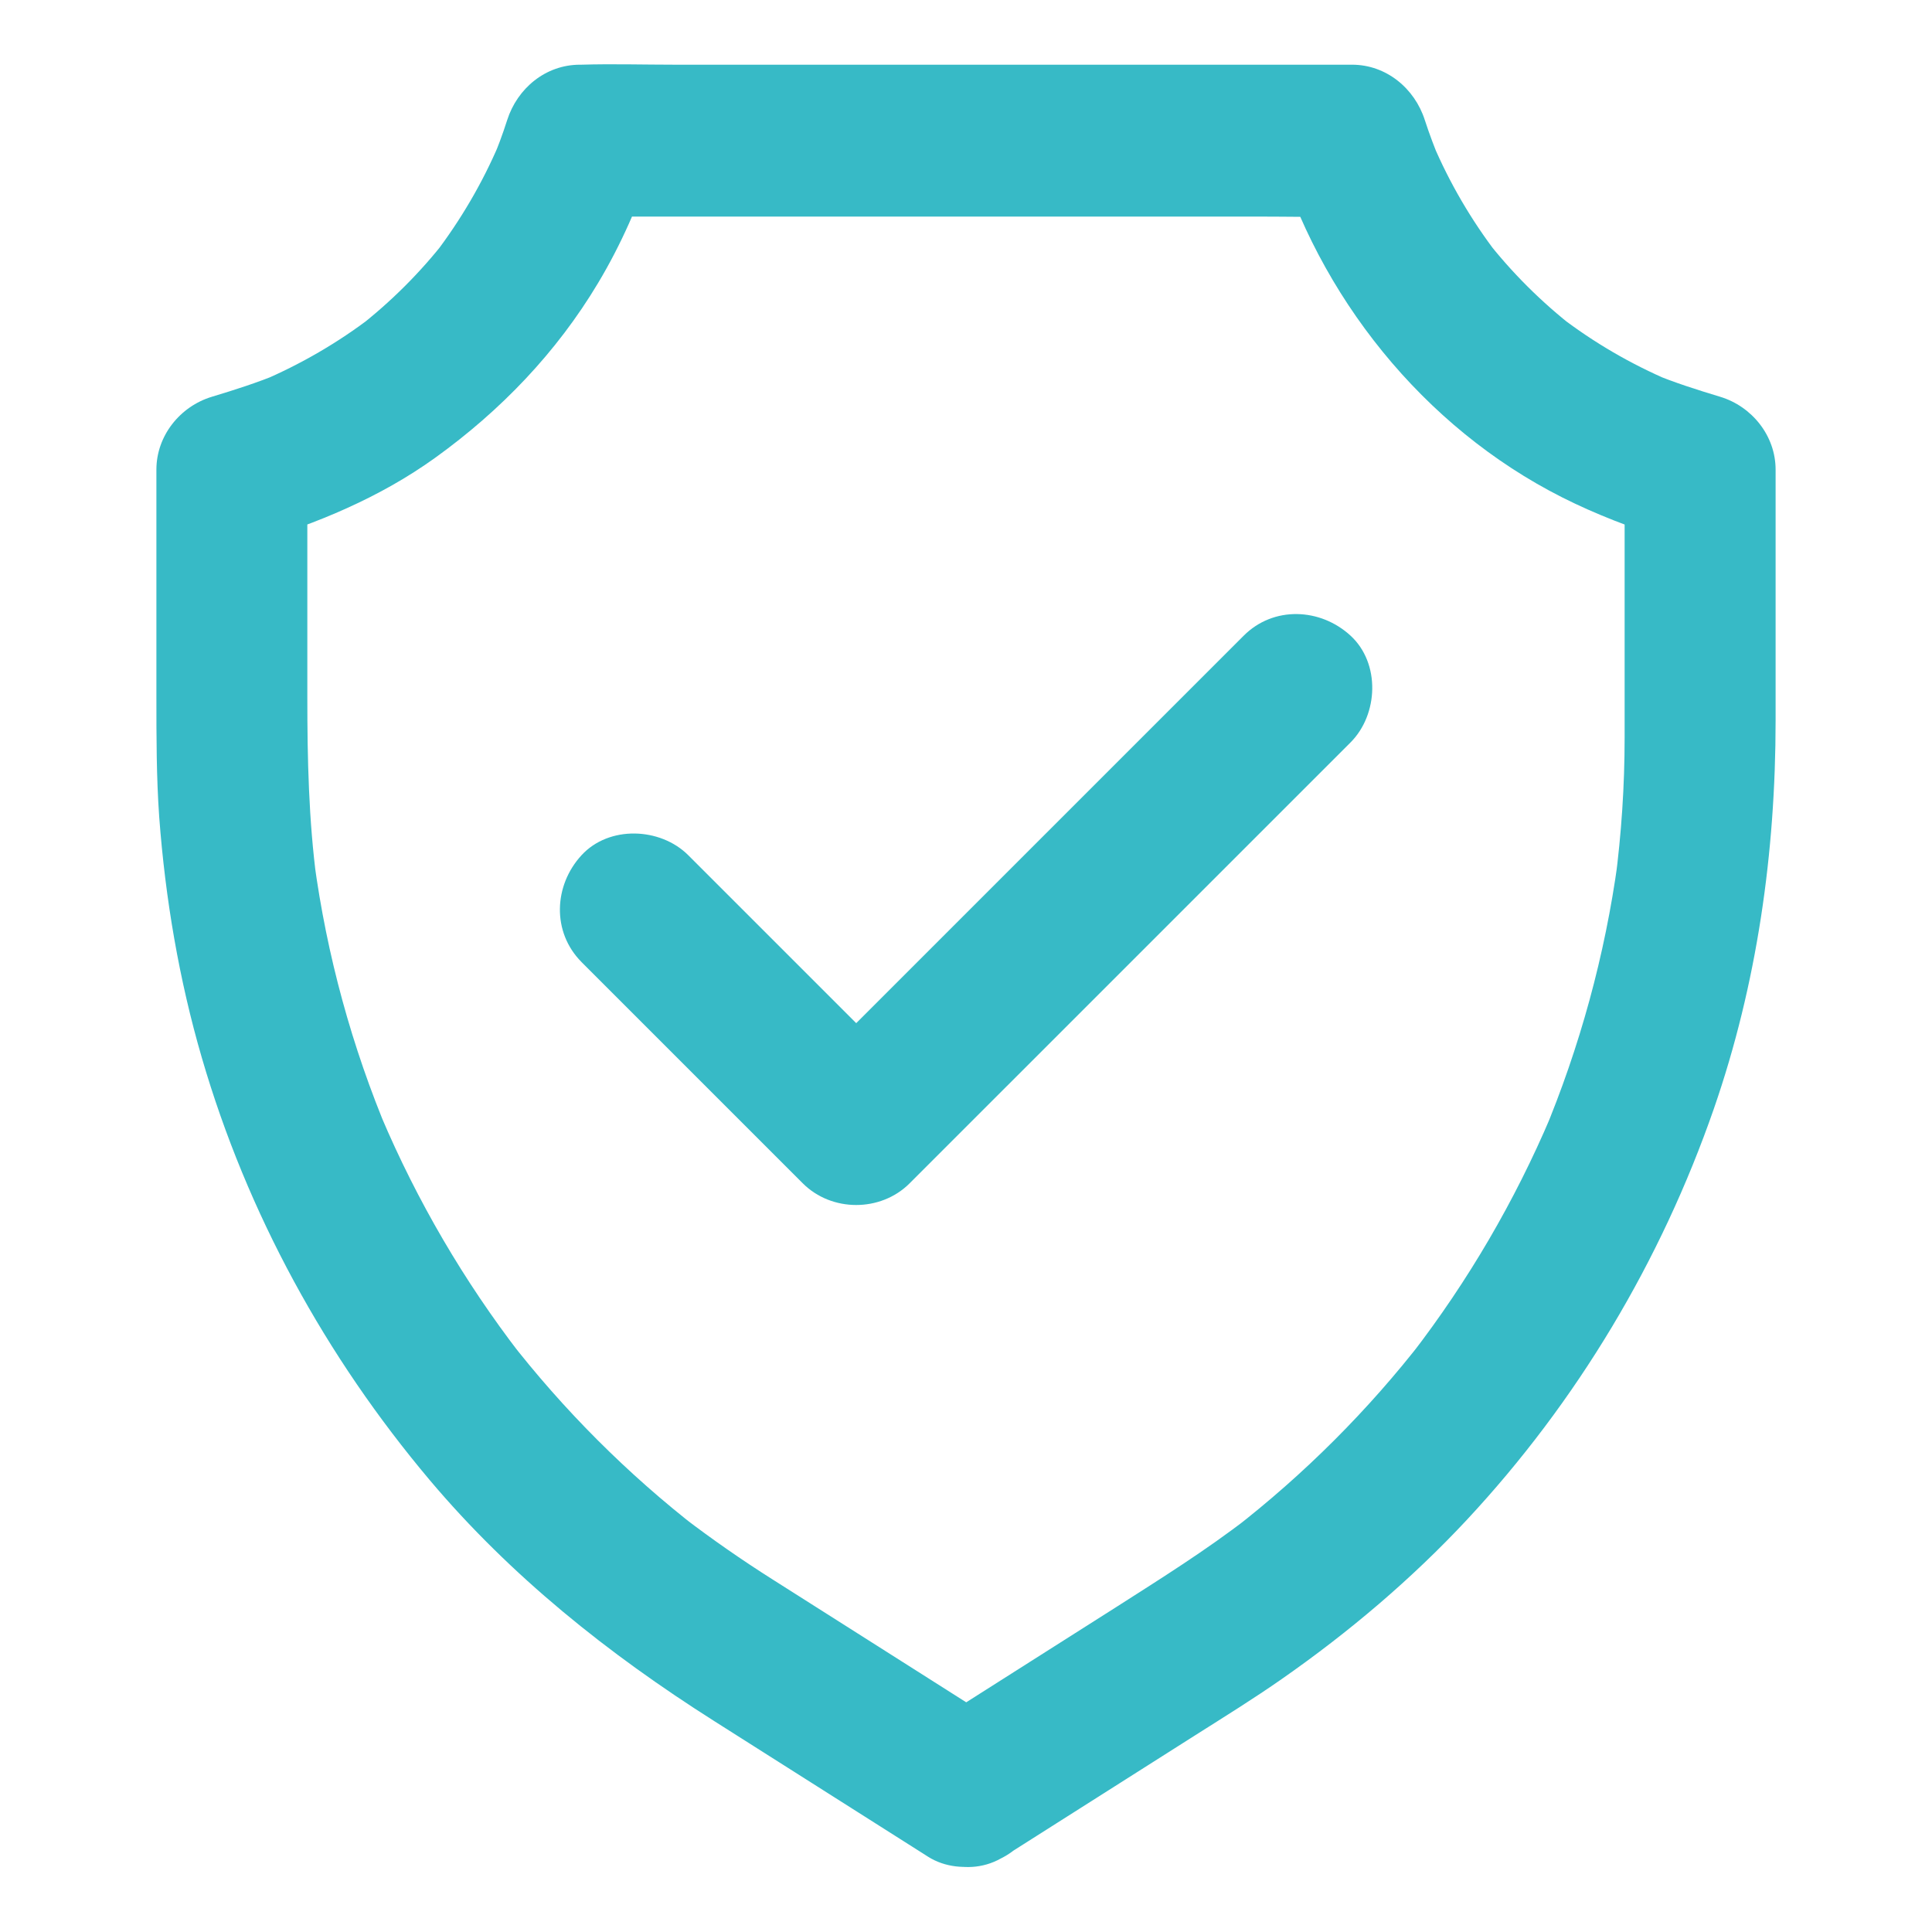
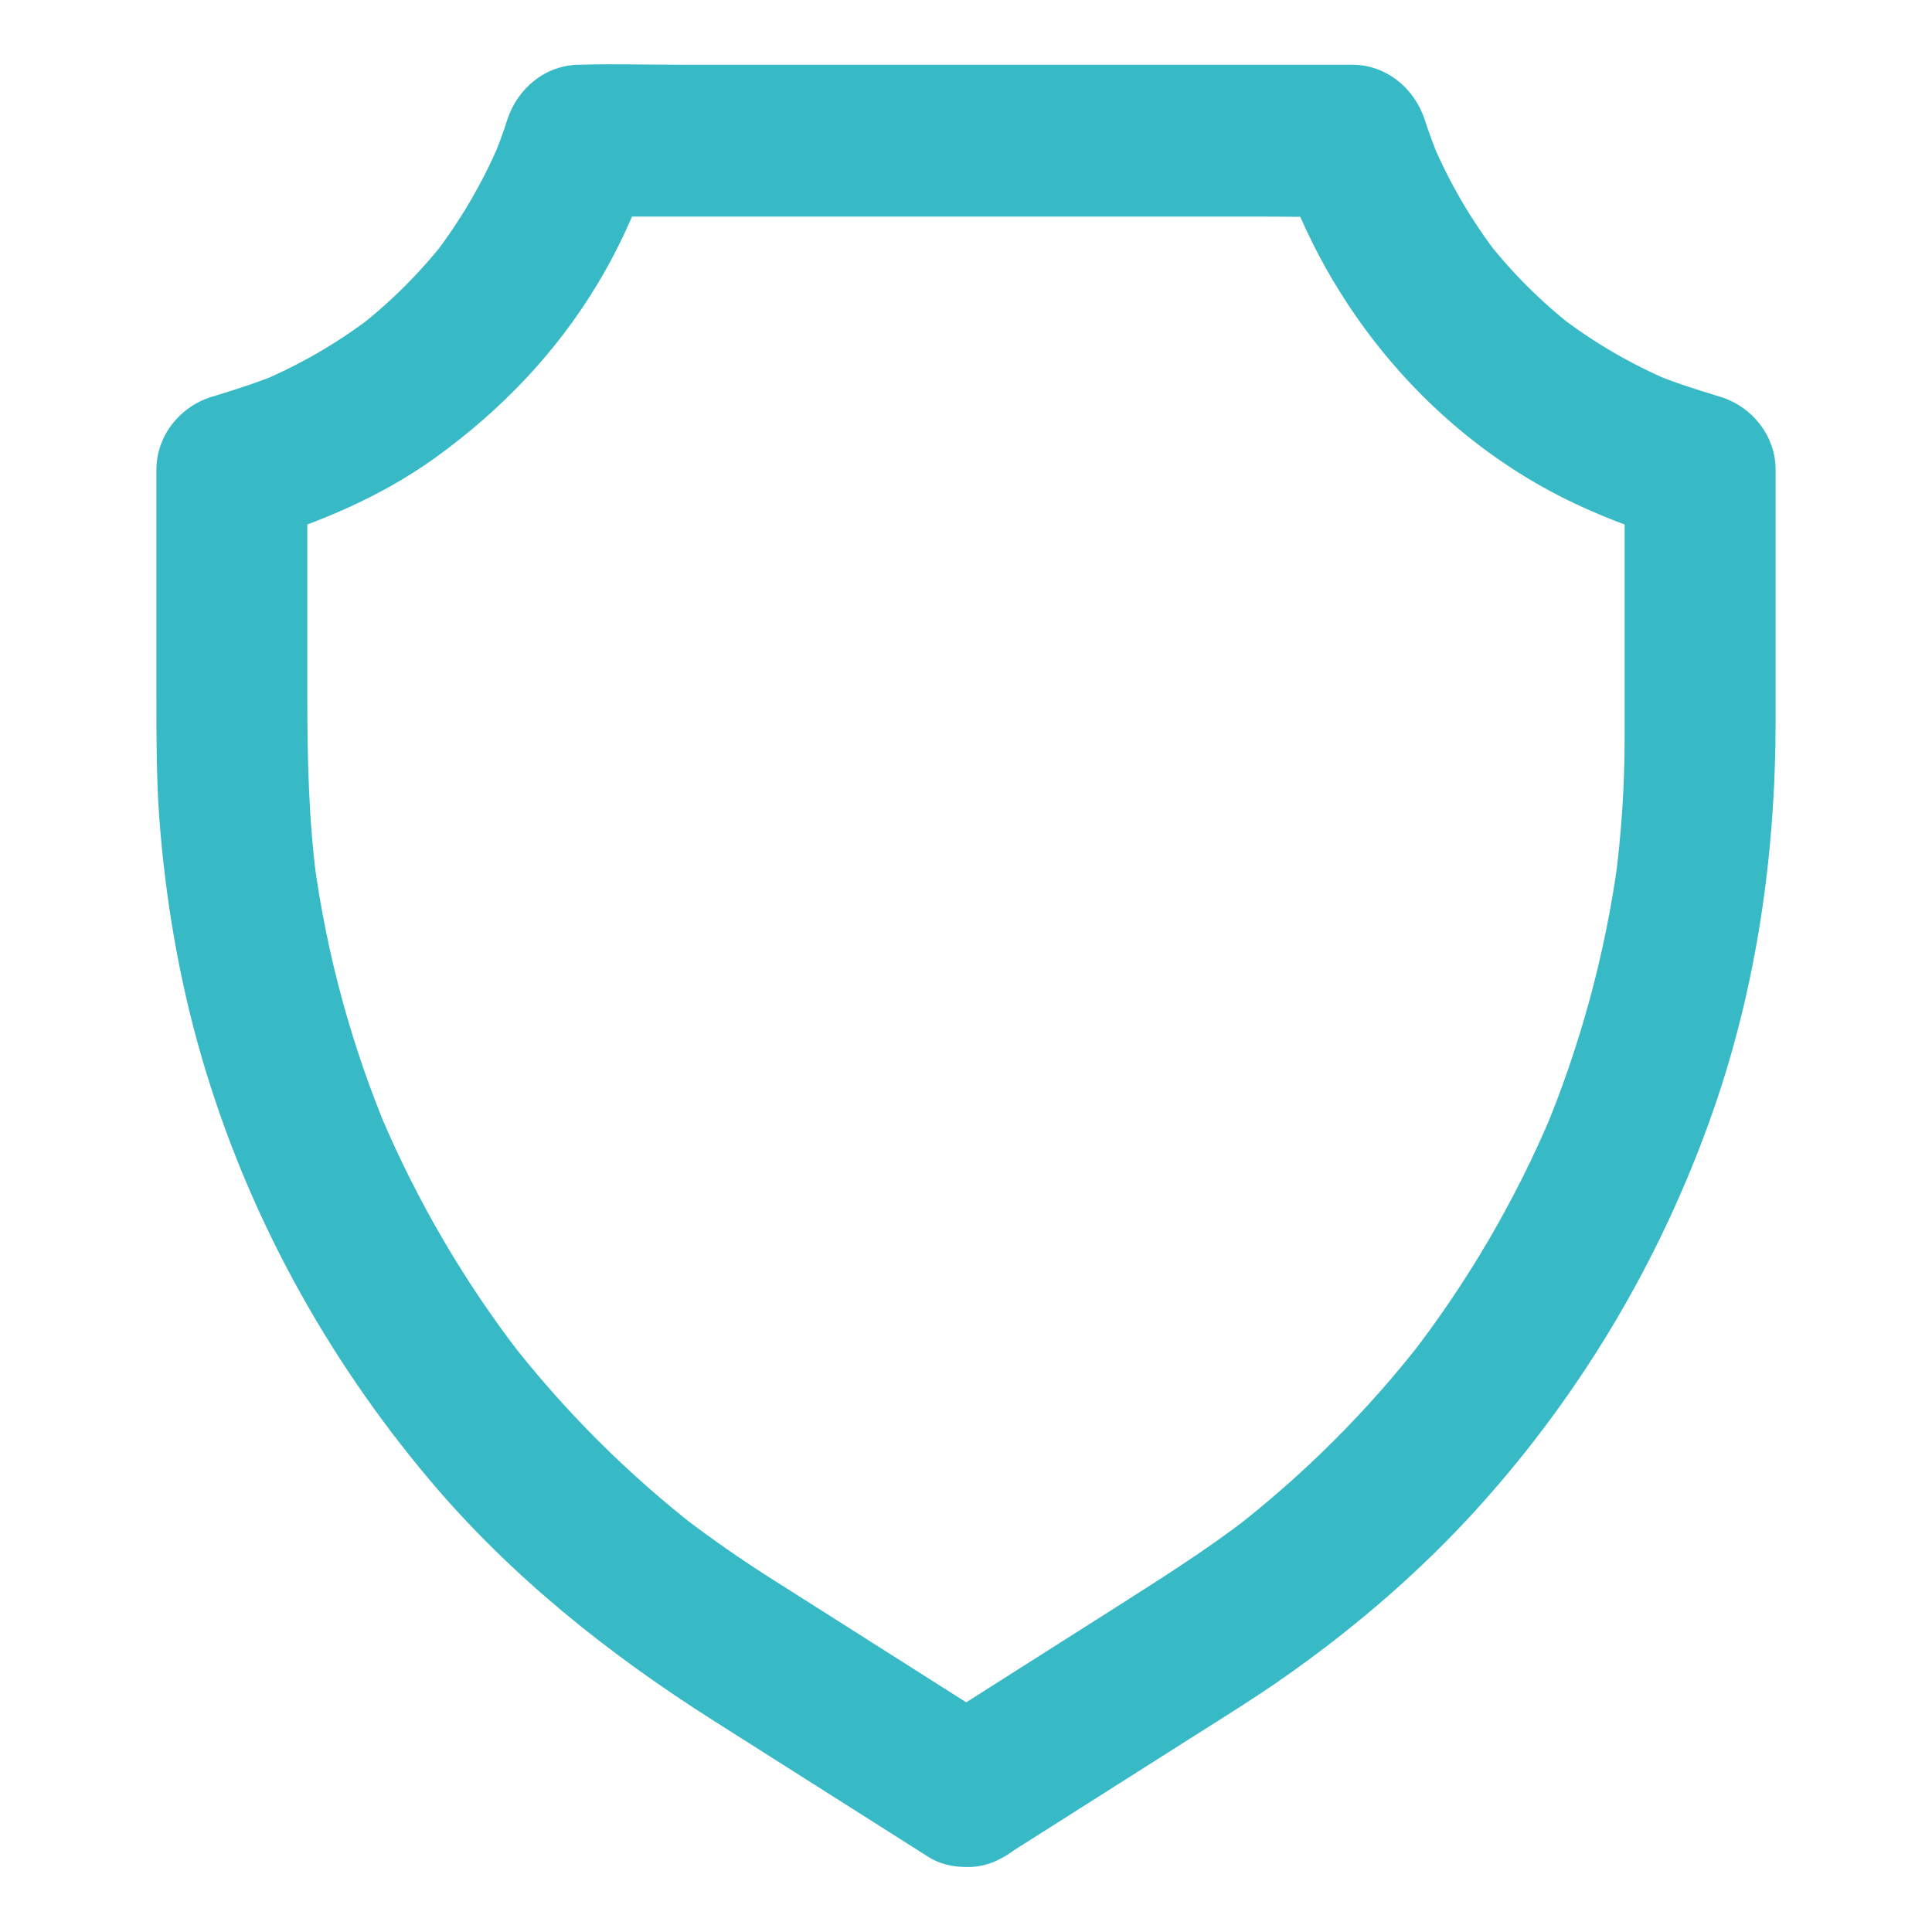
<svg xmlns="http://www.w3.org/2000/svg" width="82" height="82" viewBox="0 0 82 82" fill="none">
  <path d="M42.618 78.797C45.324 77.075 48.039 75.362 50.745 73.64C51.97 72.863 53.212 72.095 54.405 71.261C57.24 69.283 59.899 67.034 62.261 64.503C66.938 59.482 70.493 53.532 72.743 47.054C74.577 41.761 75.362 36.18 75.362 30.59V20.212V19.931C75.362 18.498 74.361 17.249 73.008 16.84C72.031 16.544 71.062 16.239 70.125 15.847C70.382 15.951 70.638 16.064 70.894 16.168C69.221 15.455 67.651 14.542 66.21 13.437C66.426 13.605 66.642 13.773 66.858 13.941C65.433 12.836 64.152 11.562 63.046 10.137C63.215 10.354 63.383 10.57 63.551 10.786C62.446 9.345 61.525 7.767 60.812 6.093C60.916 6.35 61.028 6.606 61.132 6.862C60.892 6.285 60.668 5.693 60.475 5.1C60.043 3.747 58.833 2.746 57.384 2.746H54.117H46.278H36.837H28.645C27.323 2.746 25.994 2.706 24.673 2.746H24.616C23.159 2.746 21.957 3.747 21.525 5.1C21.333 5.701 21.117 6.285 20.868 6.862C20.972 6.606 21.085 6.35 21.189 6.093C20.476 7.767 19.555 9.336 18.45 10.786C18.618 10.57 18.786 10.354 18.954 10.137C17.849 11.562 16.568 12.836 15.142 13.941C15.358 13.773 15.574 13.604 15.791 13.437C14.349 14.542 12.772 15.455 11.106 16.168C11.363 16.064 11.619 15.951 11.875 15.847C10.931 16.239 9.97 16.544 8.992 16.84C7.639 17.249 6.638 18.498 6.638 19.931V29.589C6.638 31.287 6.638 32.984 6.758 34.682C7.015 38.133 7.599 41.577 8.568 44.9C10.49 51.498 13.822 57.576 18.241 62.822C21.677 66.897 25.817 70.197 30.301 73.04C33.256 74.913 36.211 76.787 39.166 78.662C39.238 78.71 39.318 78.758 39.39 78.805C40.808 79.703 42.986 79.15 43.771 77.652C44.603 76.067 44.131 74.233 42.618 73.272C41.176 72.359 39.735 71.446 38.302 70.533C36.46 69.364 34.626 68.202 32.785 67.033C31.495 66.216 30.238 65.343 29.021 64.414C29.237 64.582 29.453 64.751 29.67 64.918C26.643 62.572 23.92 59.85 21.574 56.822C21.742 57.039 21.91 57.255 22.078 57.471C19.692 54.372 17.705 50.977 16.176 47.373C16.28 47.63 16.392 47.886 16.496 48.142C14.934 44.435 13.87 40.543 13.333 36.554C13.373 36.835 13.413 37.123 13.445 37.403C13.101 34.809 13.044 32.215 13.044 29.612V22.021V19.963C12.26 20.995 11.475 22.021 10.69 23.054C13.453 22.221 16.128 21.116 18.474 19.427C21.253 17.425 23.623 14.959 25.385 12.011C26.354 10.393 27.13 8.632 27.707 6.838C26.674 7.623 25.649 8.408 24.616 9.192H27.883H35.722H45.163H53.355C54.676 9.192 56.006 9.224 57.327 9.192H57.383C56.35 8.408 55.325 7.622 54.292 6.838C56.302 13.108 60.867 18.561 66.856 21.38C68.298 22.061 69.779 22.59 71.309 23.054C70.524 22.021 69.739 20.995 68.954 19.963V25.344V31.318C68.954 33.352 68.818 35.386 68.554 37.404C68.594 37.124 68.634 36.836 68.666 36.555C68.122 40.535 67.056 44.435 65.503 48.143C65.607 47.886 65.719 47.63 65.823 47.374C64.294 50.977 62.308 54.373 59.921 57.472C60.09 57.255 60.258 57.04 60.425 56.823C58.08 59.85 55.357 62.572 52.329 64.919C52.546 64.751 52.762 64.583 52.978 64.415C51.185 65.8 49.278 66.994 47.373 68.211C45.259 69.556 43.145 70.893 41.03 72.238C40.486 72.582 39.933 72.935 39.389 73.279C38.692 73.72 38.139 74.384 37.915 75.193C37.707 75.962 37.803 76.978 38.236 77.659C39.15 79.069 41.103 79.758 42.617 78.797L42.618 78.797Z" fill="#37BAC6" />
-   <path d="M24.68 40.832C27.419 43.571 30.157 46.309 32.904 49.056C33.297 49.448 33.689 49.841 34.074 50.225C35.299 51.45 37.381 51.45 38.606 50.225L57.321 31.511C58.505 30.326 58.594 28.148 57.321 26.979C56.039 25.801 54.054 25.714 52.788 26.979C50.674 29.093 48.552 31.215 46.438 33.328C43.091 36.675 39.735 40.031 36.388 43.378C35.619 44.147 34.843 44.923 34.074 45.692H38.607C35.868 42.953 33.13 40.215 30.382 37.468C29.99 37.076 29.598 36.684 29.213 36.299C28.028 35.114 25.85 35.026 24.681 36.299C23.503 37.58 23.415 39.558 24.681 40.831L24.68 40.832Z" fill="#37BAC6" />
</svg>